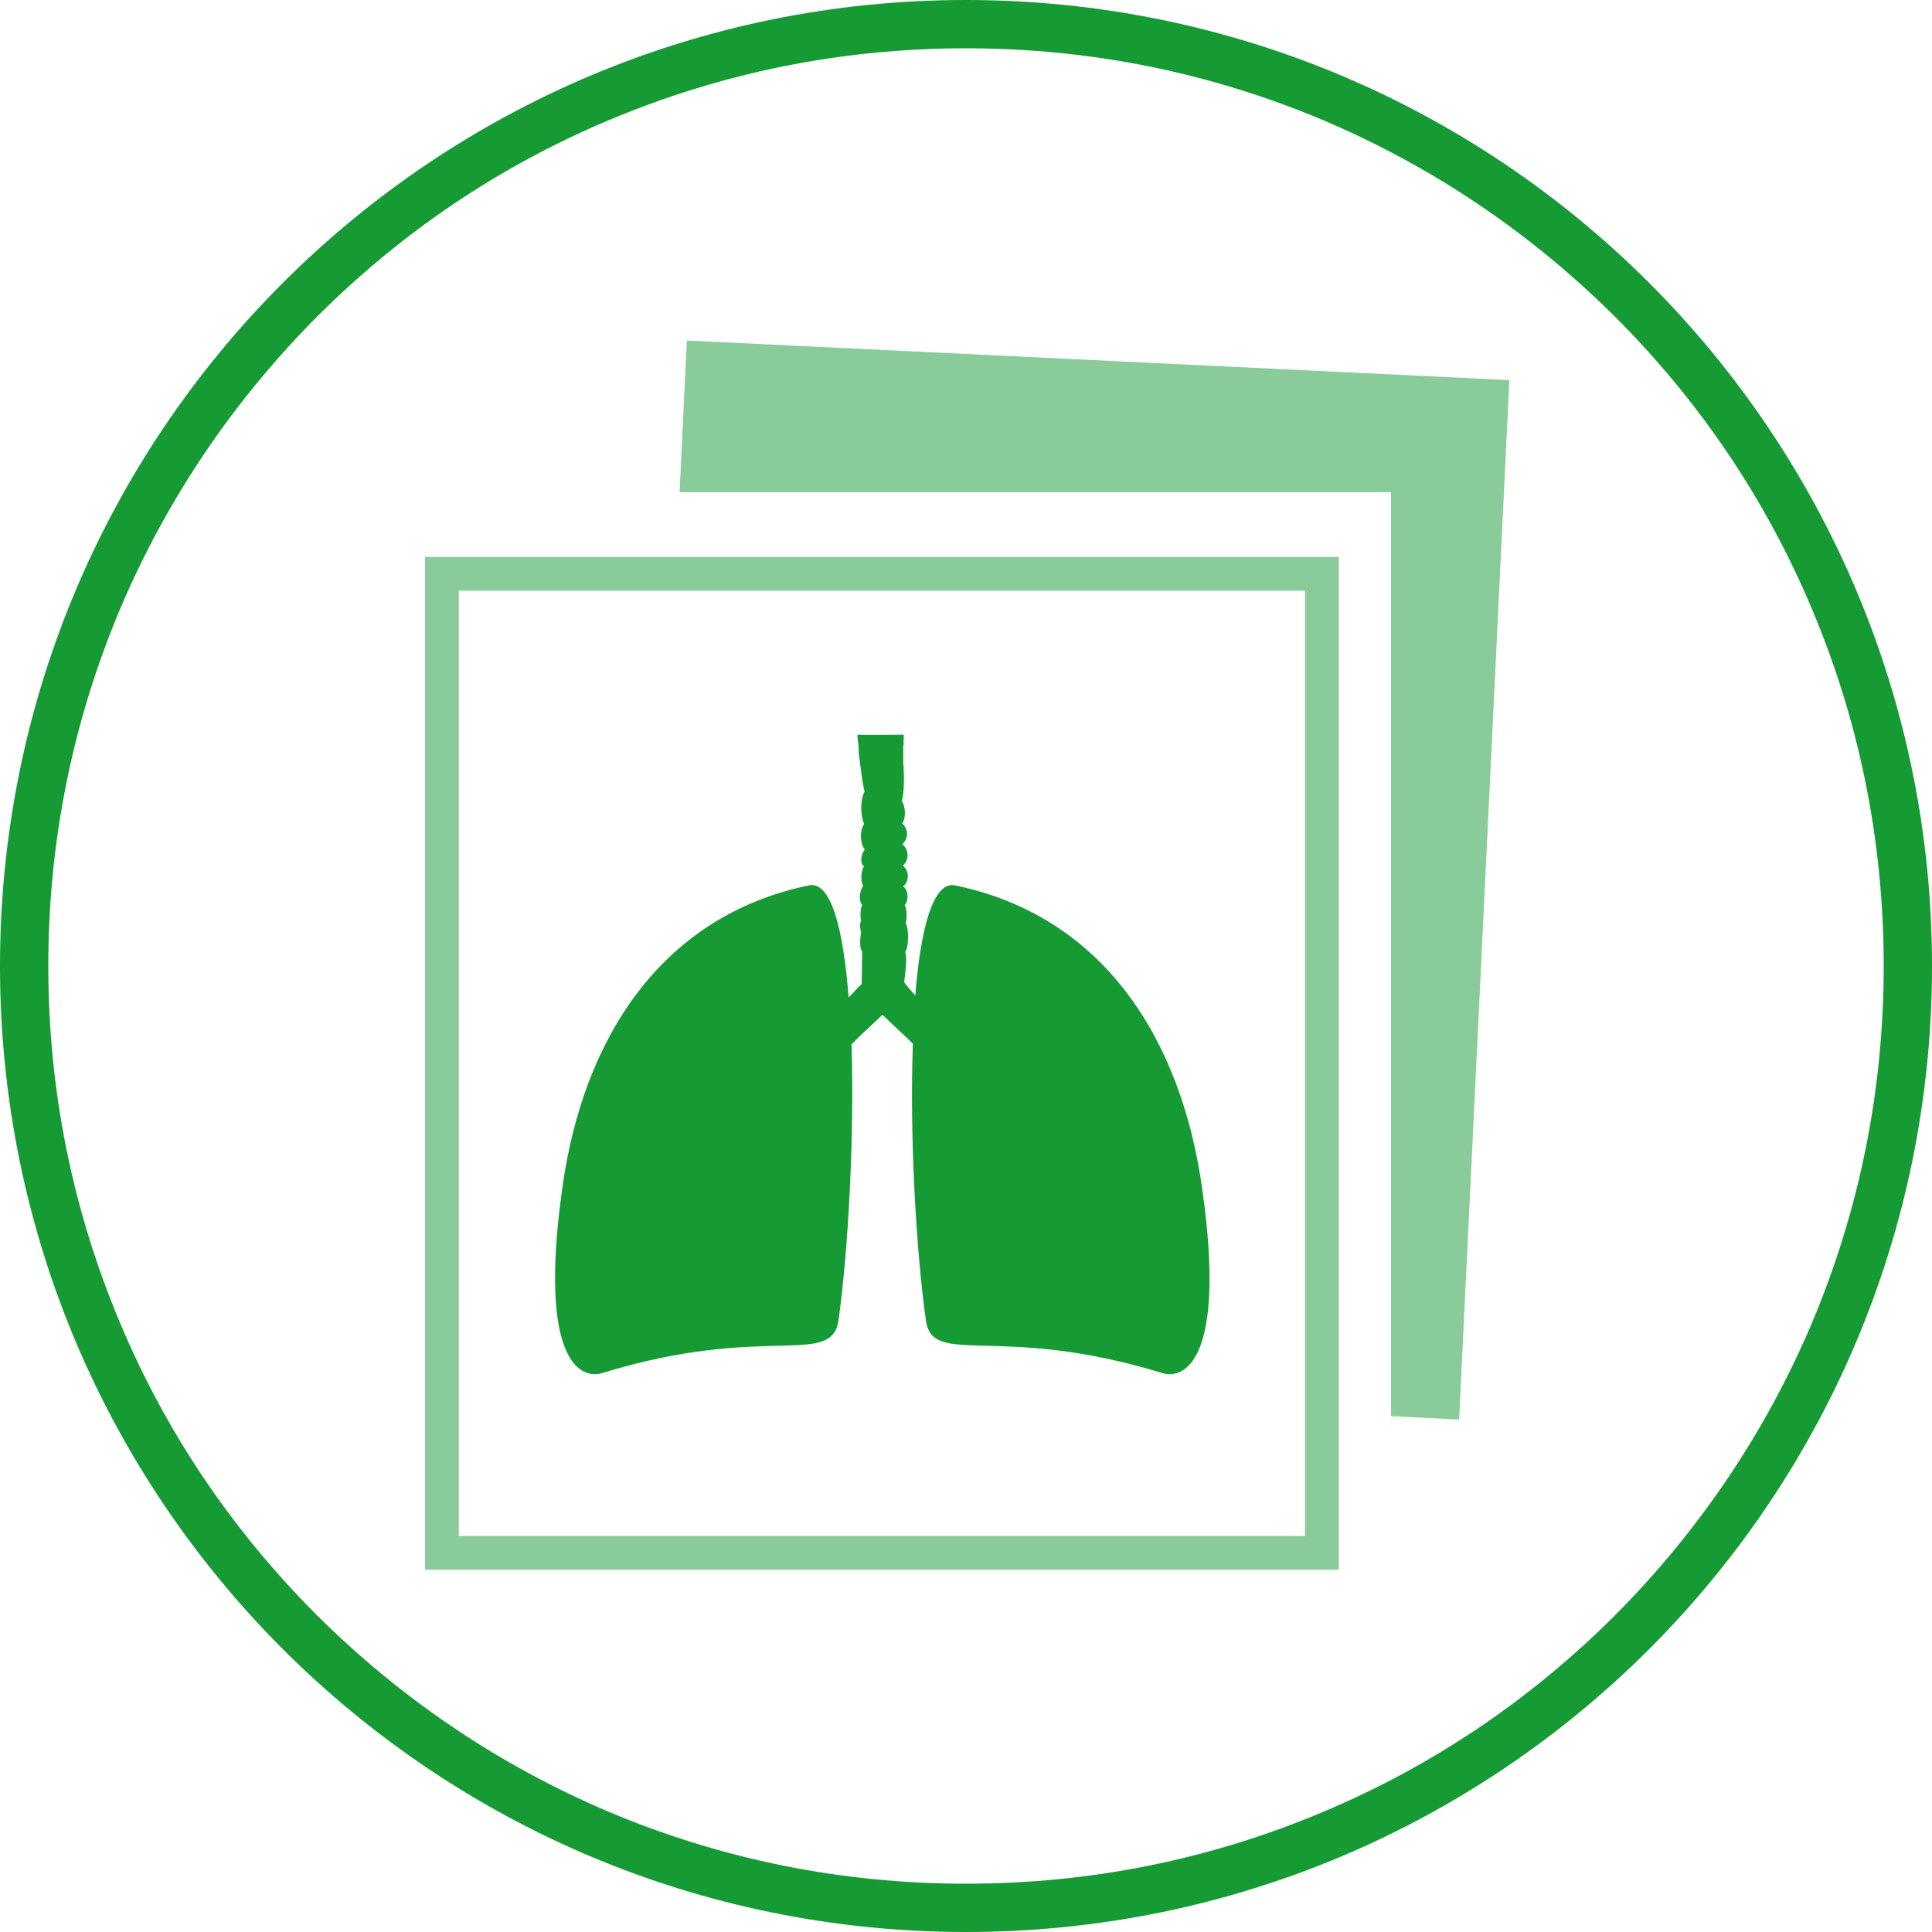
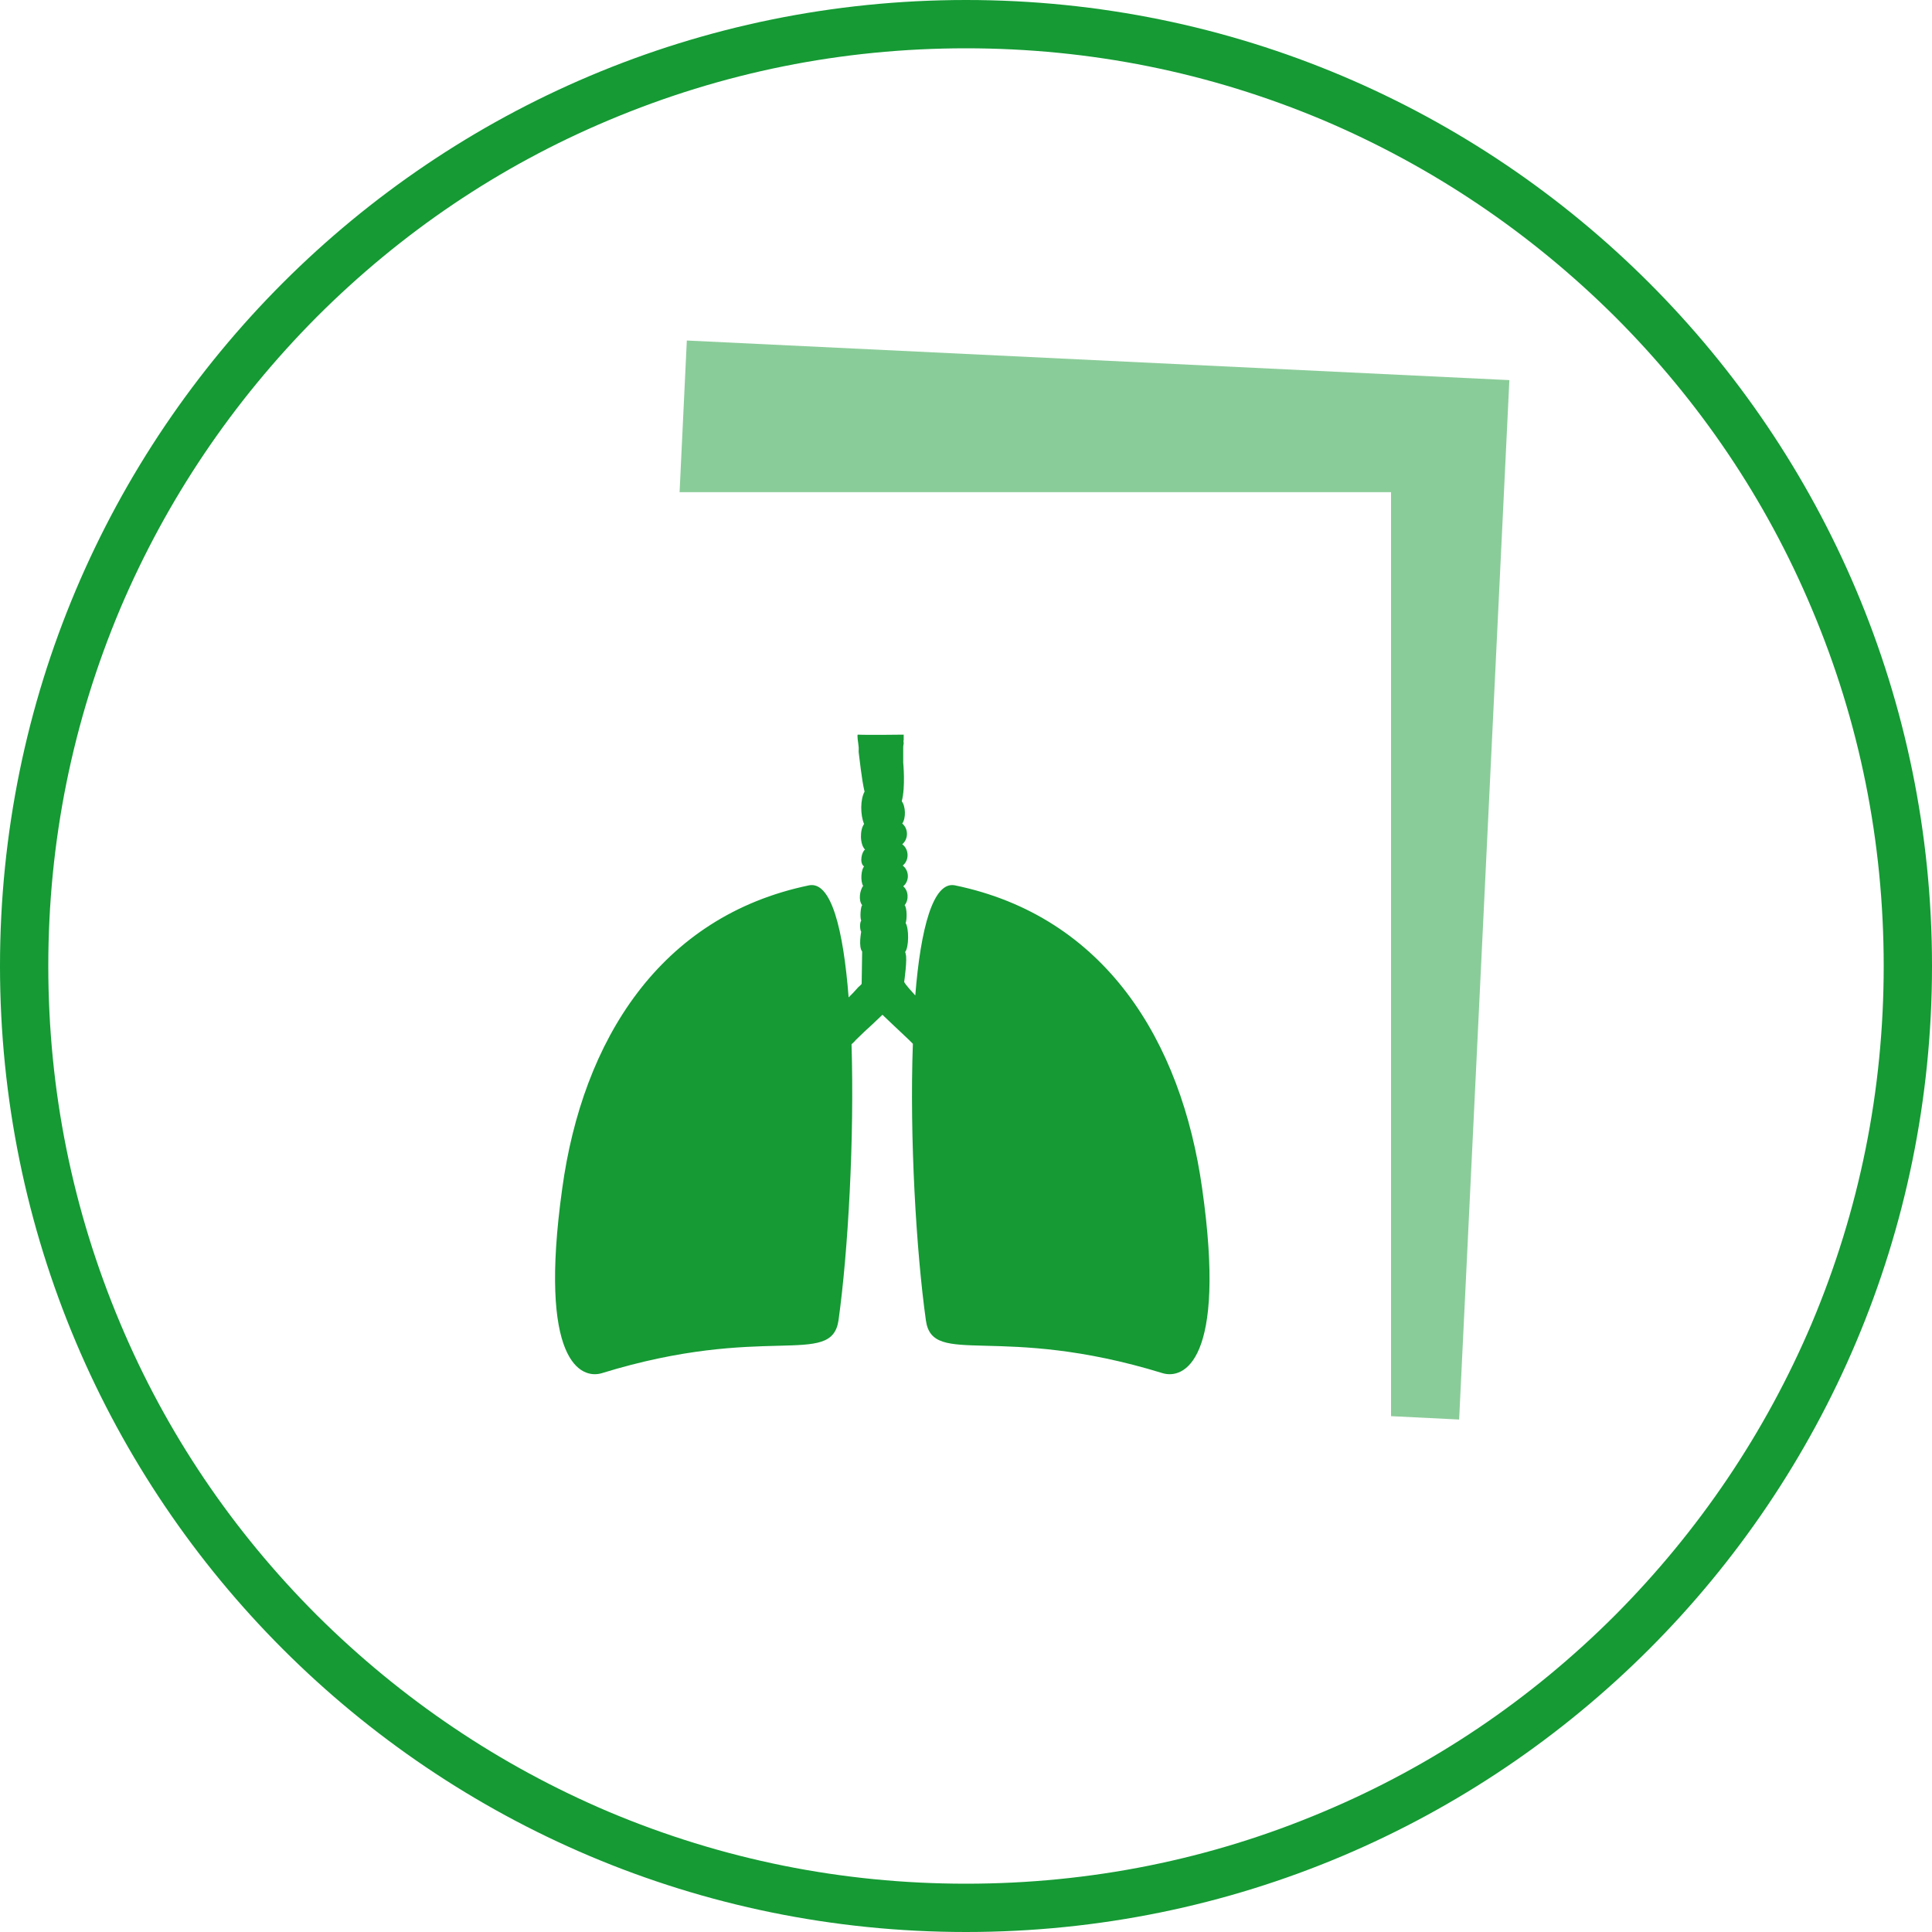
<svg xmlns="http://www.w3.org/2000/svg" version="1.1" id="gelomuc-roentgen" x="0px" y="0px" viewBox="0 0 400 400" style="enable-background:new 0 0 400 400;" xml:space="preserve">
  <style type="text/css">
	#gelomuc-roentgen .st0{opacity:0.5;}
	#gelomuc-roentgen .st1{fill:#159A34;}
</style>
  <g class="st0">
-     <path class="st1" d="M277.2,325H88V115.3h189.2V325z M95,318h175.2V122.3H95V318z" />
-   </g>
+     </g>
  <path id="XMLID_2_" class="st1" d="M177.7,154c0.2,1.3,0,1.3,0.1,1.9c0.1,0.6,0.6,5.6,1.2,8c-0.9,1.6-0.9,4.8-0.1,6.7  c-0.9,1.2-0.9,4.2,0.2,5.3c-0.6,0.3-1.3,2.7-0.2,3.5c-0.6,0.6-0.8,3-0.2,4c-0.7,1-1,3-0.2,4c-0.3,0.3-0.5,2.5-0.2,3.2  c-0.4,0.6-0.2,2.1,0,2.3c0,0.1-0.6,3.1,0.2,4.1l-0.1,6.6c0,0.3-0.6,0.6-0.9,1c-0.5,0.6-1.1,1.2-1.8,1.9c-1.1-14.1-3.6-24.1-8.2-23.2  c-30.9,6.4-46.9,32.1-51.1,62.8c-5,35.9,3.9,39.5,8.2,38.2c33.7-10.4,47.5-1.1,49-10.9c2-14.3,3.3-37.8,2.7-57.2  c0.3-0.3,0.6-0.5,0.8-0.8c1.3-1.3,2.5-2.4,3.6-3.4c0.7-0.7,1.4-1.3,2-1.9c0.6,0.6,1.3,1.2,2,1.9c1.1,1,2.3,2.2,3.6,3.4  c0.2,0.2,0.5,0.5,0.7,0.7c-0.7,19.4,0.7,43,2.7,57.3c1.4,9.8,15.2,0.5,49,10.9c4.3,1.3,13.3-2.3,8.2-38.2  c-4.3-30.7-20.2-56.4-51.2-62.8c-4.5-0.9-7.1,8.9-8.2,22.8c-0.9-1-2-2.2-2.3-2.8c0,0,0.7-4.9,0.3-5.8c0-0.1,0-0.2-0.1-0.4  c0.8-1,0.8-4.9,0.1-6c0.3-0.7,0.3-3.1-0.2-3.7c0.9-1.1,0.8-3-0.3-3.9c1.3-1.1,1.3-3.2-0.1-4.3c1.4-1.1,1.3-3.4-0.1-4.4  c1.3-1.1,1.3-3.2,0-4.3c0.8-1.1,0.7-3.6-0.1-4.6c0.8-3,0.3-8,0.3-8l0-0.1c0-0.3,0-0.6,0-0.9c0-0.5,0-0.8,0-1.2c0-0.3,0-0.7,0-0.9  c0-0.2,0-0.4,0.1-0.9c0-0.2-0.1-0.5,0-0.7l0-0.2v-0.3l0-0.3l0-0.1c0-0.1,0,0.1,0-0.1l0-0.1c0,0-7.5,0.1-9.5,0  C177.4,152.1,177.7,154,177.7,154z" />
  <g class="st0">
    <polygon class="st1" points="142.2,70.5 140.7,101.9 288,101.9 288,293.2 302.1,293.9 312.5,78.7  " />
  </g>
  <path class="st1" d="M200,10c25.7,0,50.5,5,74,14.9c22.6,9.6,42.9,23.3,60.4,40.7c17.5,17.5,31.2,37.8,40.7,60.4  c9.9,23.4,14.9,48.3,14.9,74s-5,50.5-14.9,74c-9.6,22.6-23.3,42.9-40.7,60.4c-17.5,17.5-37.8,31.2-60.4,40.7  c-23.4,9.9-48.3,14.9-74,14.9s-50.5-5-74-14.9c-22.6-9.6-42.9-23.3-60.4-40.7c-17.5-17.5-31.2-37.8-40.7-60.4  C15,250.5,10,225.7,10,200s5-50.5,14.9-74c9.6-22.6,23.3-42.9,40.7-60.4c17.5-17.5,37.8-31.2,60.4-40.7C149.5,15,174.3,10,200,10   M200,0C89.5,0,0,89.5,0,200s89.5,200,200,200s200-89.5,200-200S310.5,0,200,0L200,0z" />
</svg>